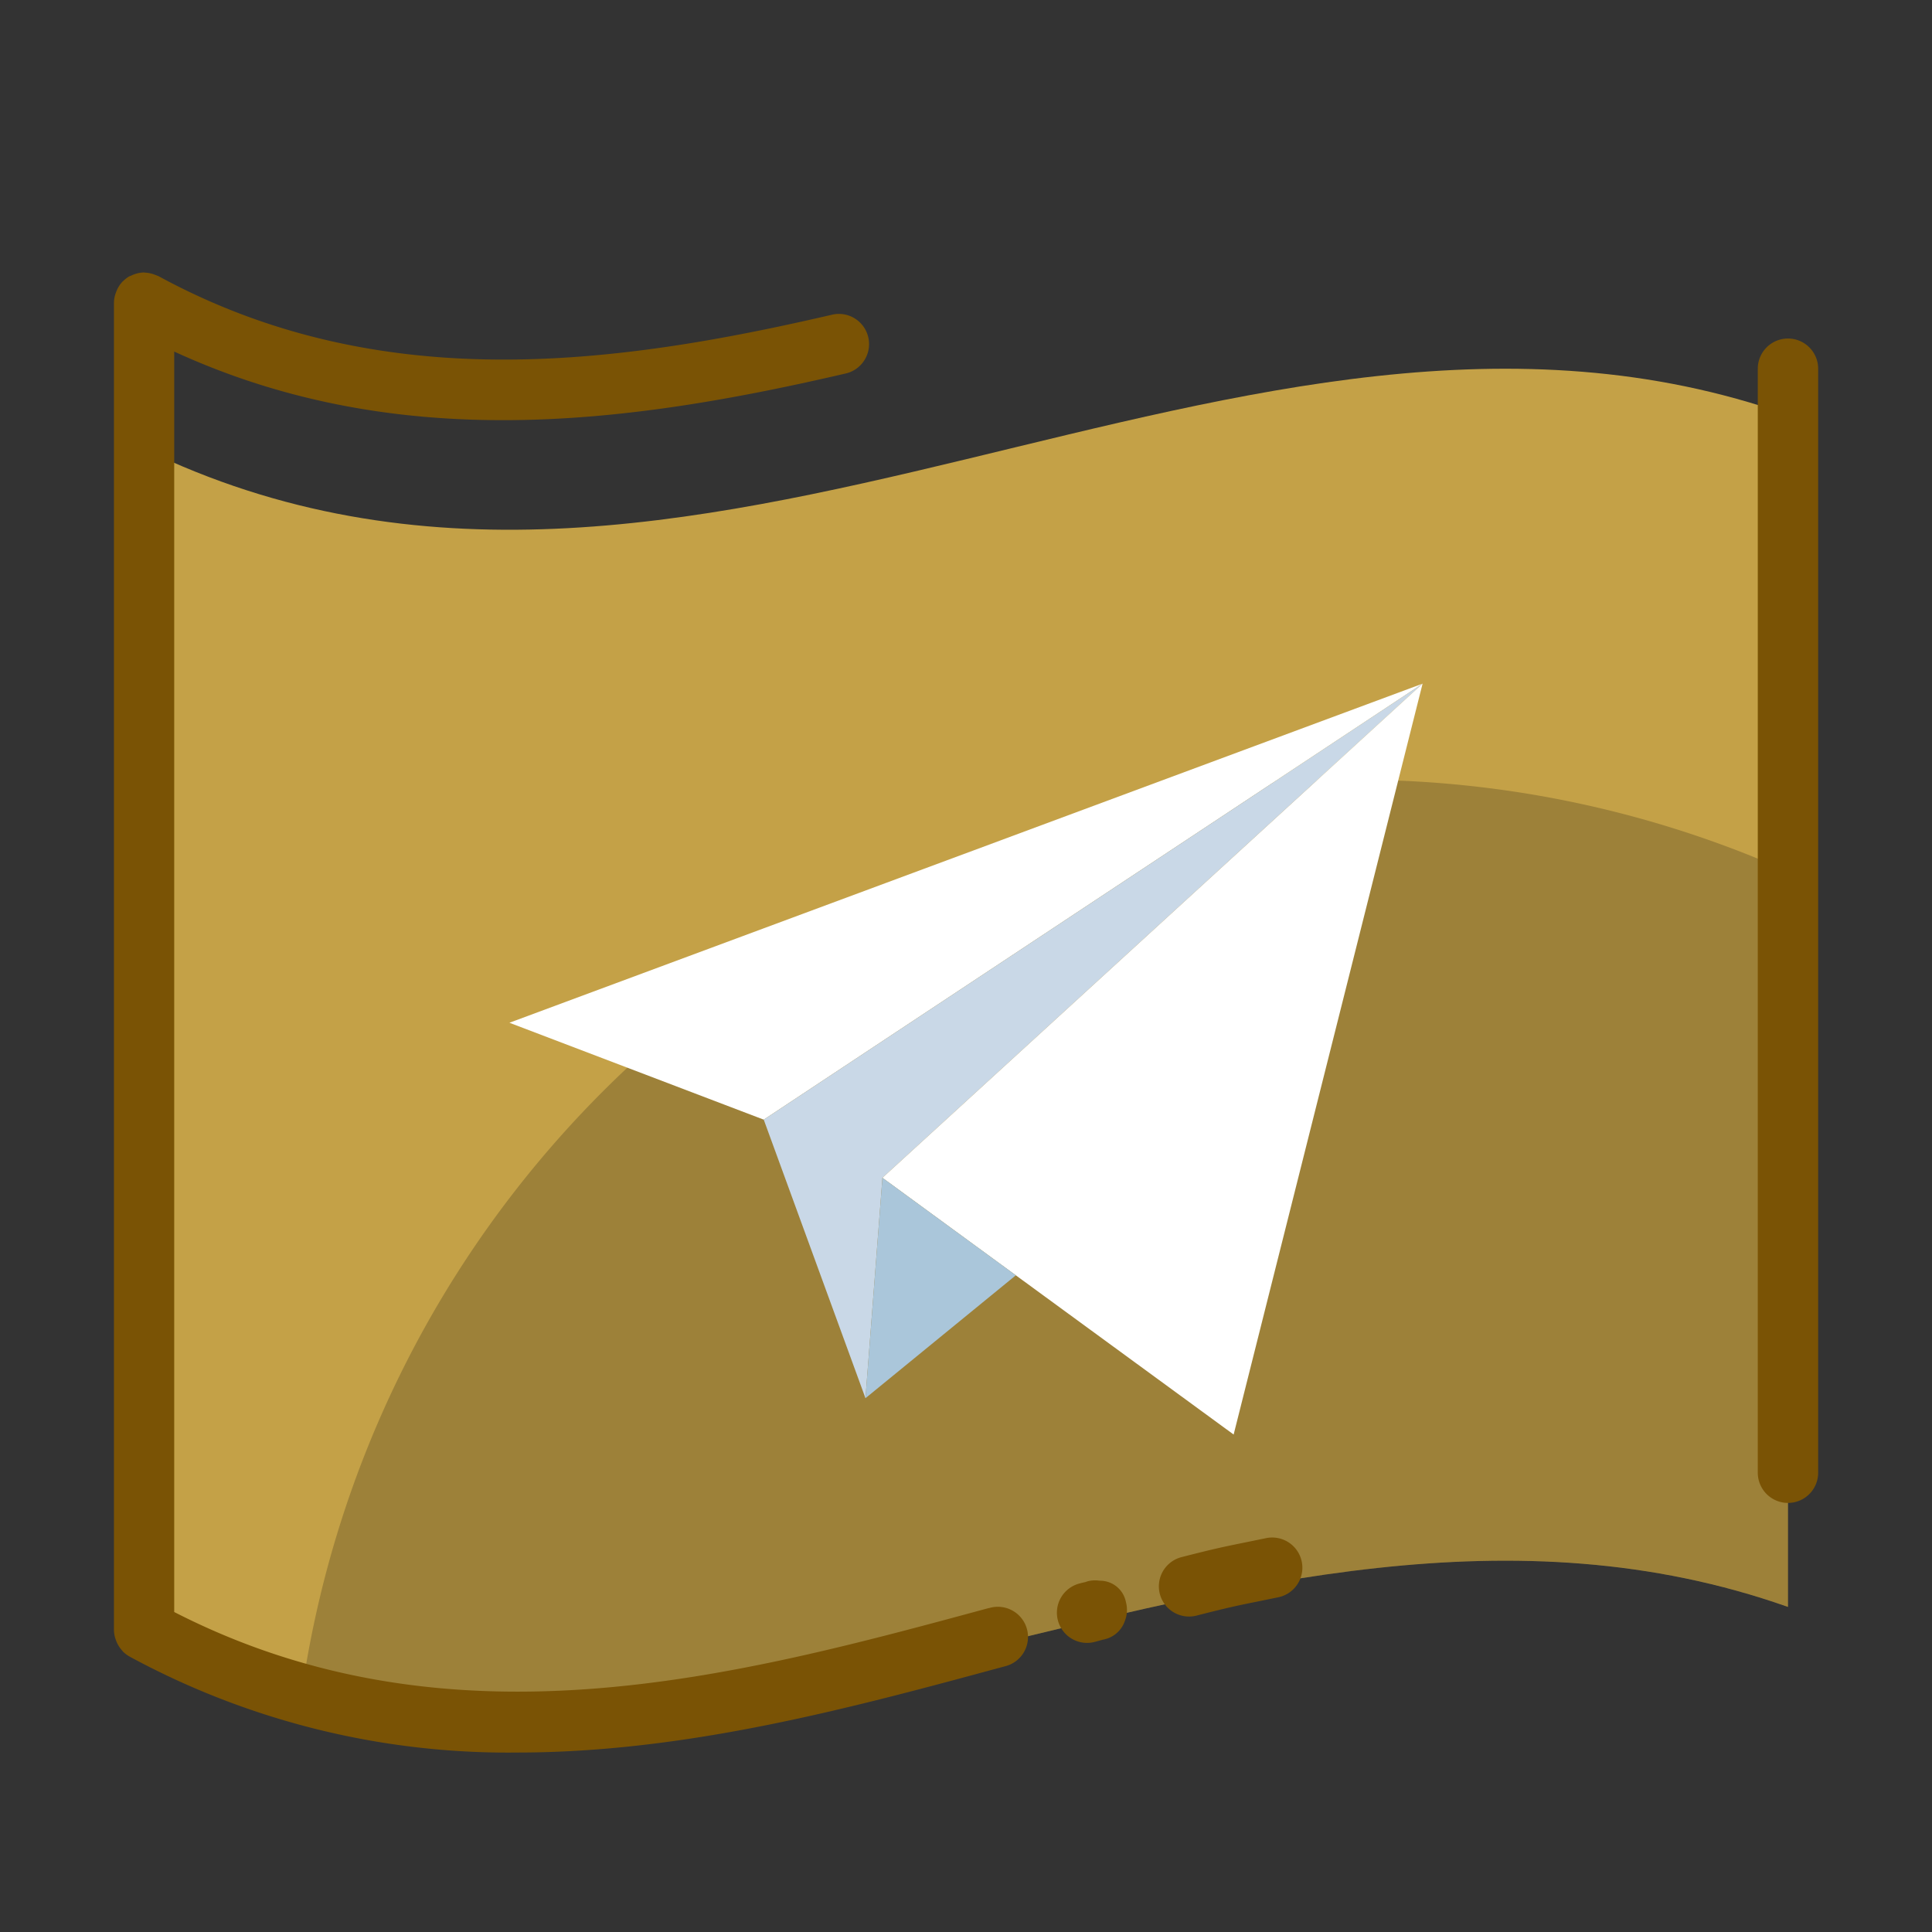
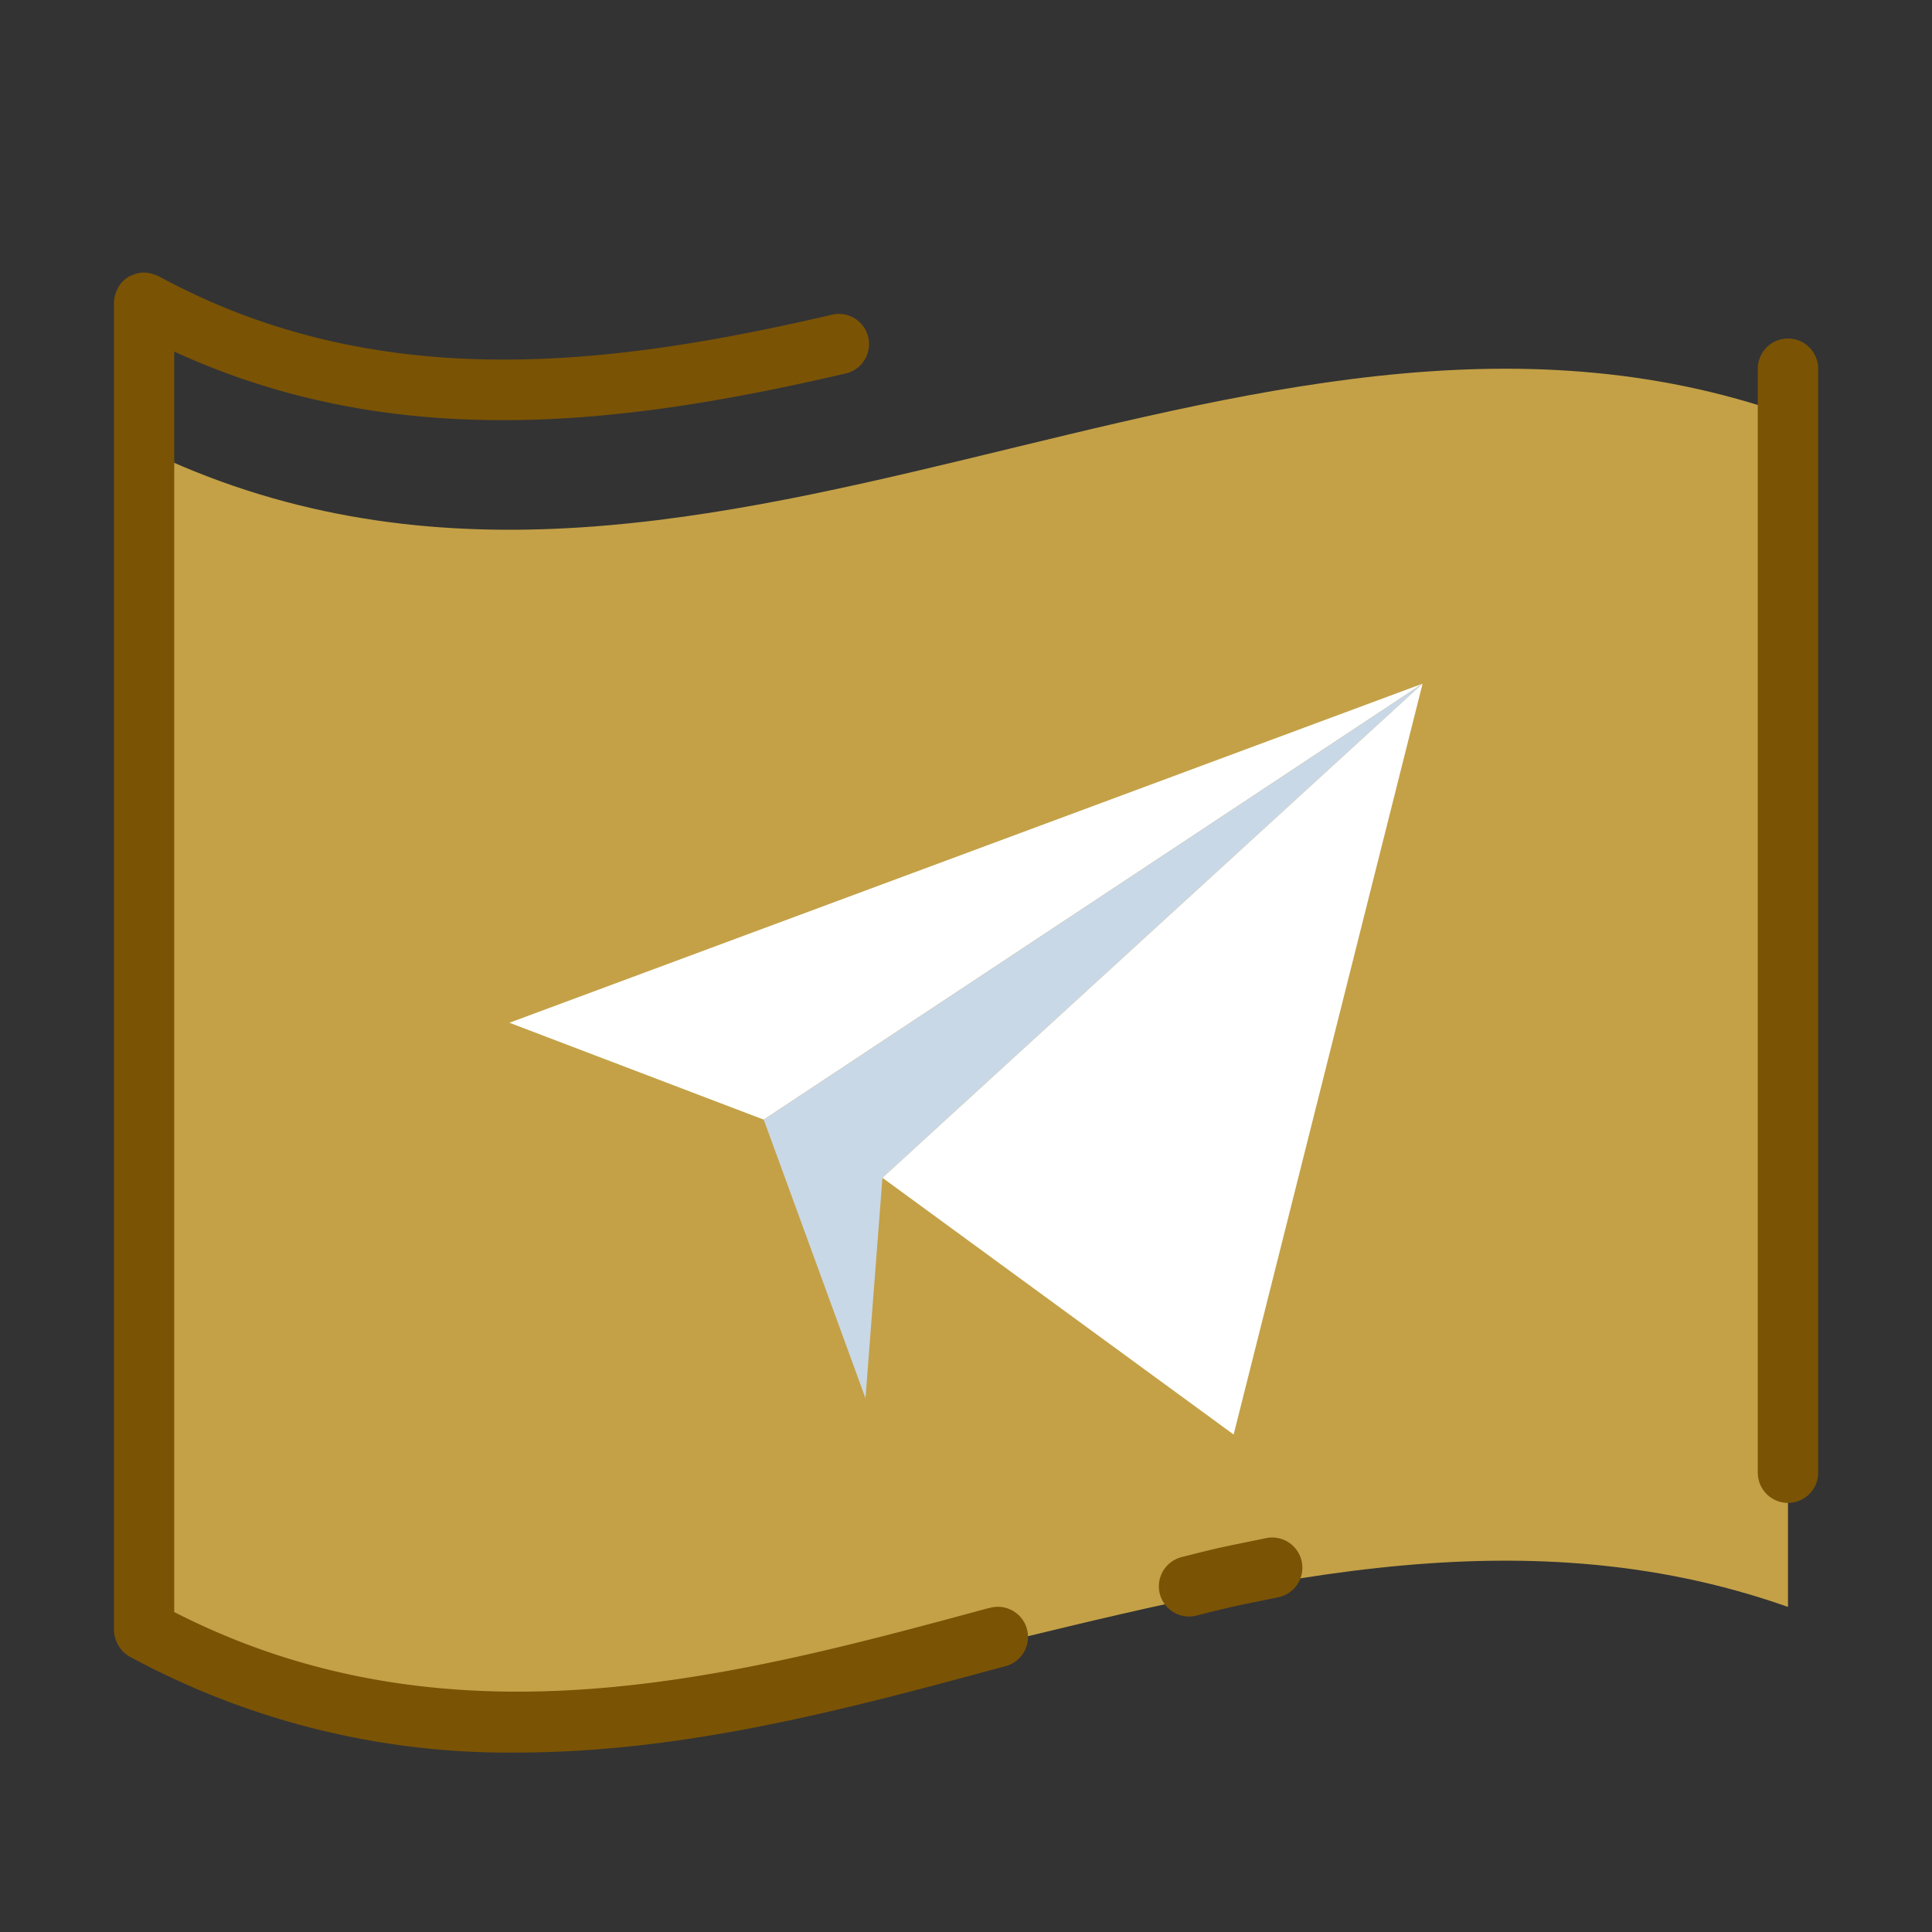
<svg xmlns="http://www.w3.org/2000/svg" viewBox="0 0 64 64">
  <rect x="0" y="0" width="64" height="64" fill="#333333" stroke="none" />
  <defs>
    <style>.cls-1{isolation:isolate;}.cls-2{fill:#c4a147;}.cls-3{opacity:0.2;mix-blend-mode:overlay;}.cls-4{fill:#7a5305;}.cls-5{fill:#fff;}.cls-6{fill:#c9d8e7;}.cls-7{fill:#aac6da;}</style>
  </defs>
  <title />
  <g class="cls-1">
    <g data-name="Layer 1" id="Layer_1">
      <path class="cls-2" d="M59.229,13.746c-18.153-6.412-36.3,9.948-54.458,1.126V54.358c18.153,8.822,36.305-7.539,54.458-1.127Z" />
-       <path class="cls-3" d="M59.23,28.87V53.23c-6.23-2.2-12.45-1.72-18.68-.49-2.22.43-4.43.96-6.65,1.5-7.98,1.93-15.95,3.96-23.93,2A35.272,35.272,0,0,1,59.23,28.87Z" />
      <path class="cls-4" d="M32.753,53.269C24.4,55.533,14.943,58.1,5.771,53.4V11.646c7.445,3.425,15.089,2.391,22.275.719a1,1,0,0,0-.453-1.947C20.315,12.11,12.569,13.13,5.249,9.147c-.018-.01-.039-.013-.058-.022s-.051-.02-.078-.03A.994.994,0,0,0,4.8,9.031c-.009,0-.016-.005-.025-.005l-.007,0a1,1,0,0,0-.339.068c-.029.011-.056.023-.084.036s-.055.02-.08.035a1.012,1.012,0,0,0-.178.139c-.007.007-.015.011-.022.018a1,1,0,0,0-.188.278c-.012.026-.022.052-.032.079a.987.987,0,0,0-.07.345V54a.983.983,0,0,0,.07.345c.011.03.023.057.036.085a1.024,1.024,0,0,0,.17.252c.009.009.015.021.023.03a1.063,1.063,0,0,0,.224.167,26.281,26.281,0,0,0,12.838,3.176c5.617,0,11.074-1.479,16.144-2.854a1,1,0,1,0-.523-1.929Z" />
-       <path class="cls-4" d="M36.426,52.363a1.009,1.009,0,0,0-.379.015v0a.94.94,0,0,0-.094.031c-.059.012-.121.027-.184.044a1,1,0,1,0,.523,1.93l.245-.067a.658.658,0,0,0,.074-.017.929.929,0,0,0,.65-.6.992.992,0,0,0,.037-.627A.874.874,0,0,0,36.426,52.363Z" />
      <path class="cls-4" d="M41.94,50.953l-.653.134c-.782.159-1.021.207-2.145.494a1,1,0,0,0,.246,1.969,1.009,1.009,0,0,0,.248-.031c1.073-.274,1.3-.32,2.05-.472l.659-.135a1,1,0,0,0-.405-1.959Z" />
      <path class="cls-4" d="M59.229,11.214a1,1,0,0,0-1,1V48.786a1,1,0,0,0,2,0V12.214A1,1,0,0,0,59.229,11.214Z" />
      <polygon class="cls-5" points="16.875 33.88 47.125 22.647 25.3 37.09 16.875 33.88" />
      <polygon class="cls-6" points="47.125 22.647 29.232 39.016 28.67 46.317 25.3 37.09 47.125 22.647" />
      <polygon class="cls-5" points="40.866 47.521 29.232 39.016 47.125 22.647 40.866 47.521" />
-       <polygon class="cls-7" points="28.67 46.317 33.651 42.246 29.232 39.016 28.67 46.317" />
    </g>
  </g>
</svg>